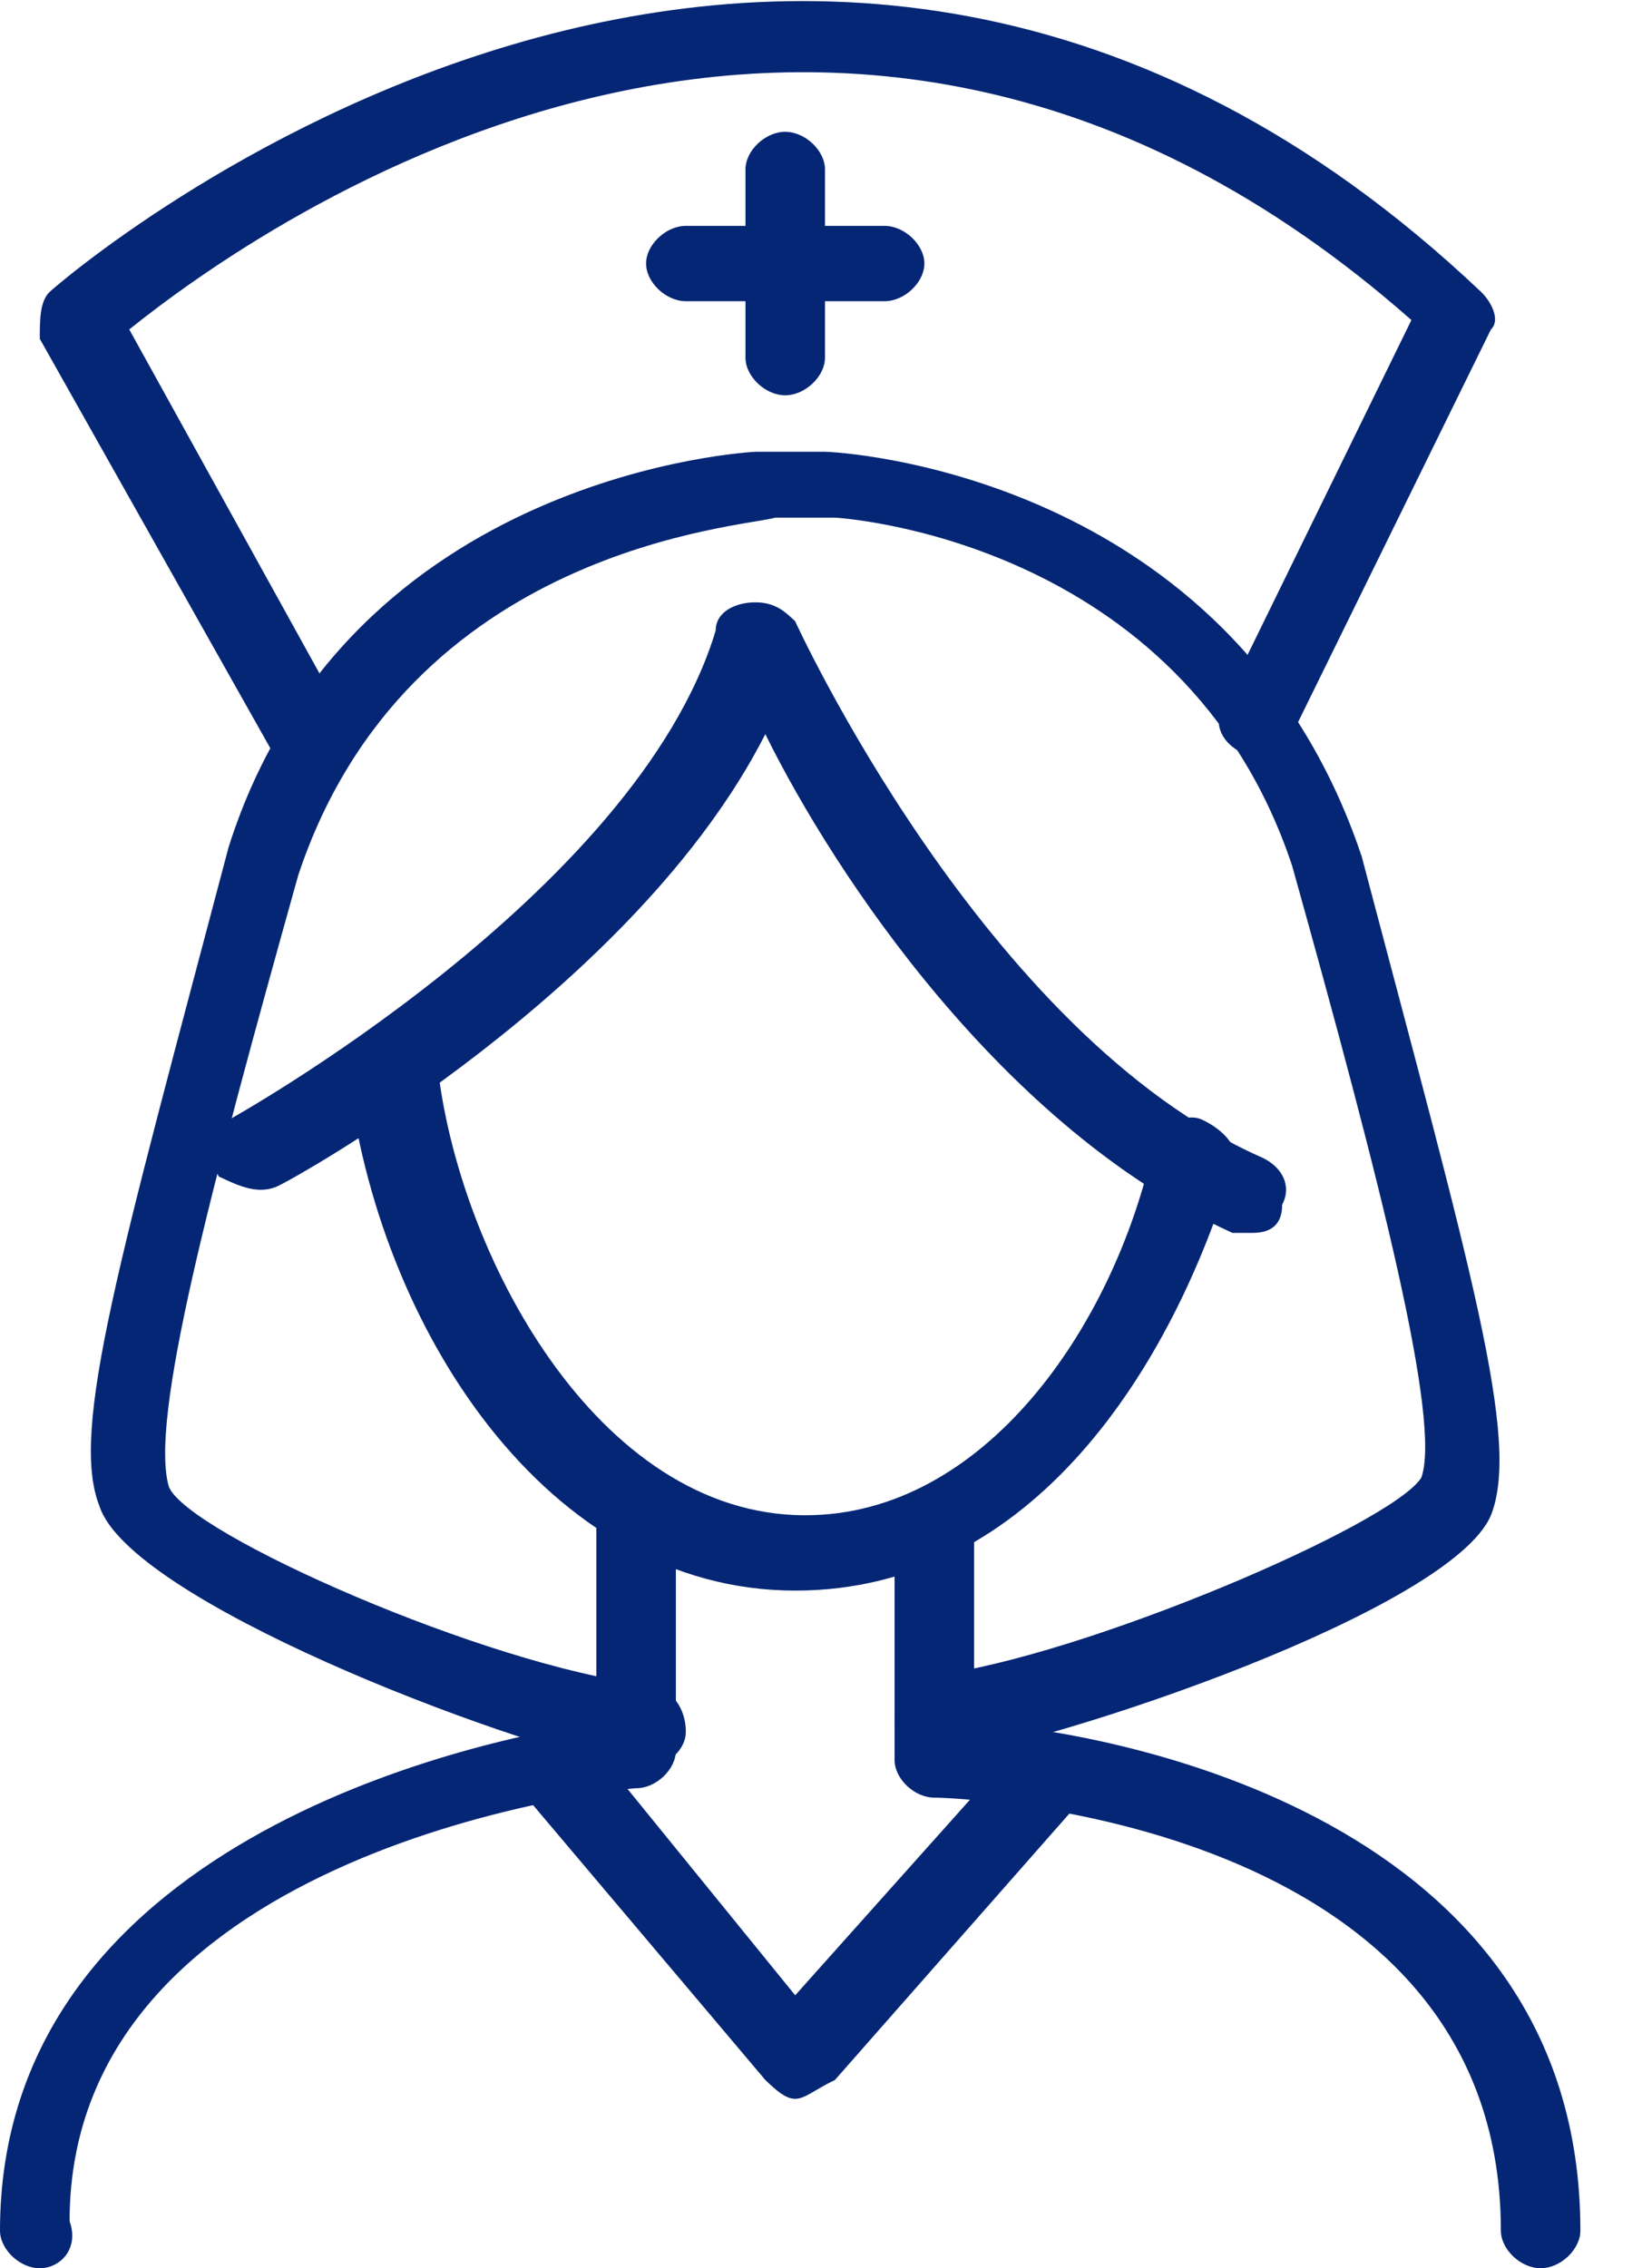
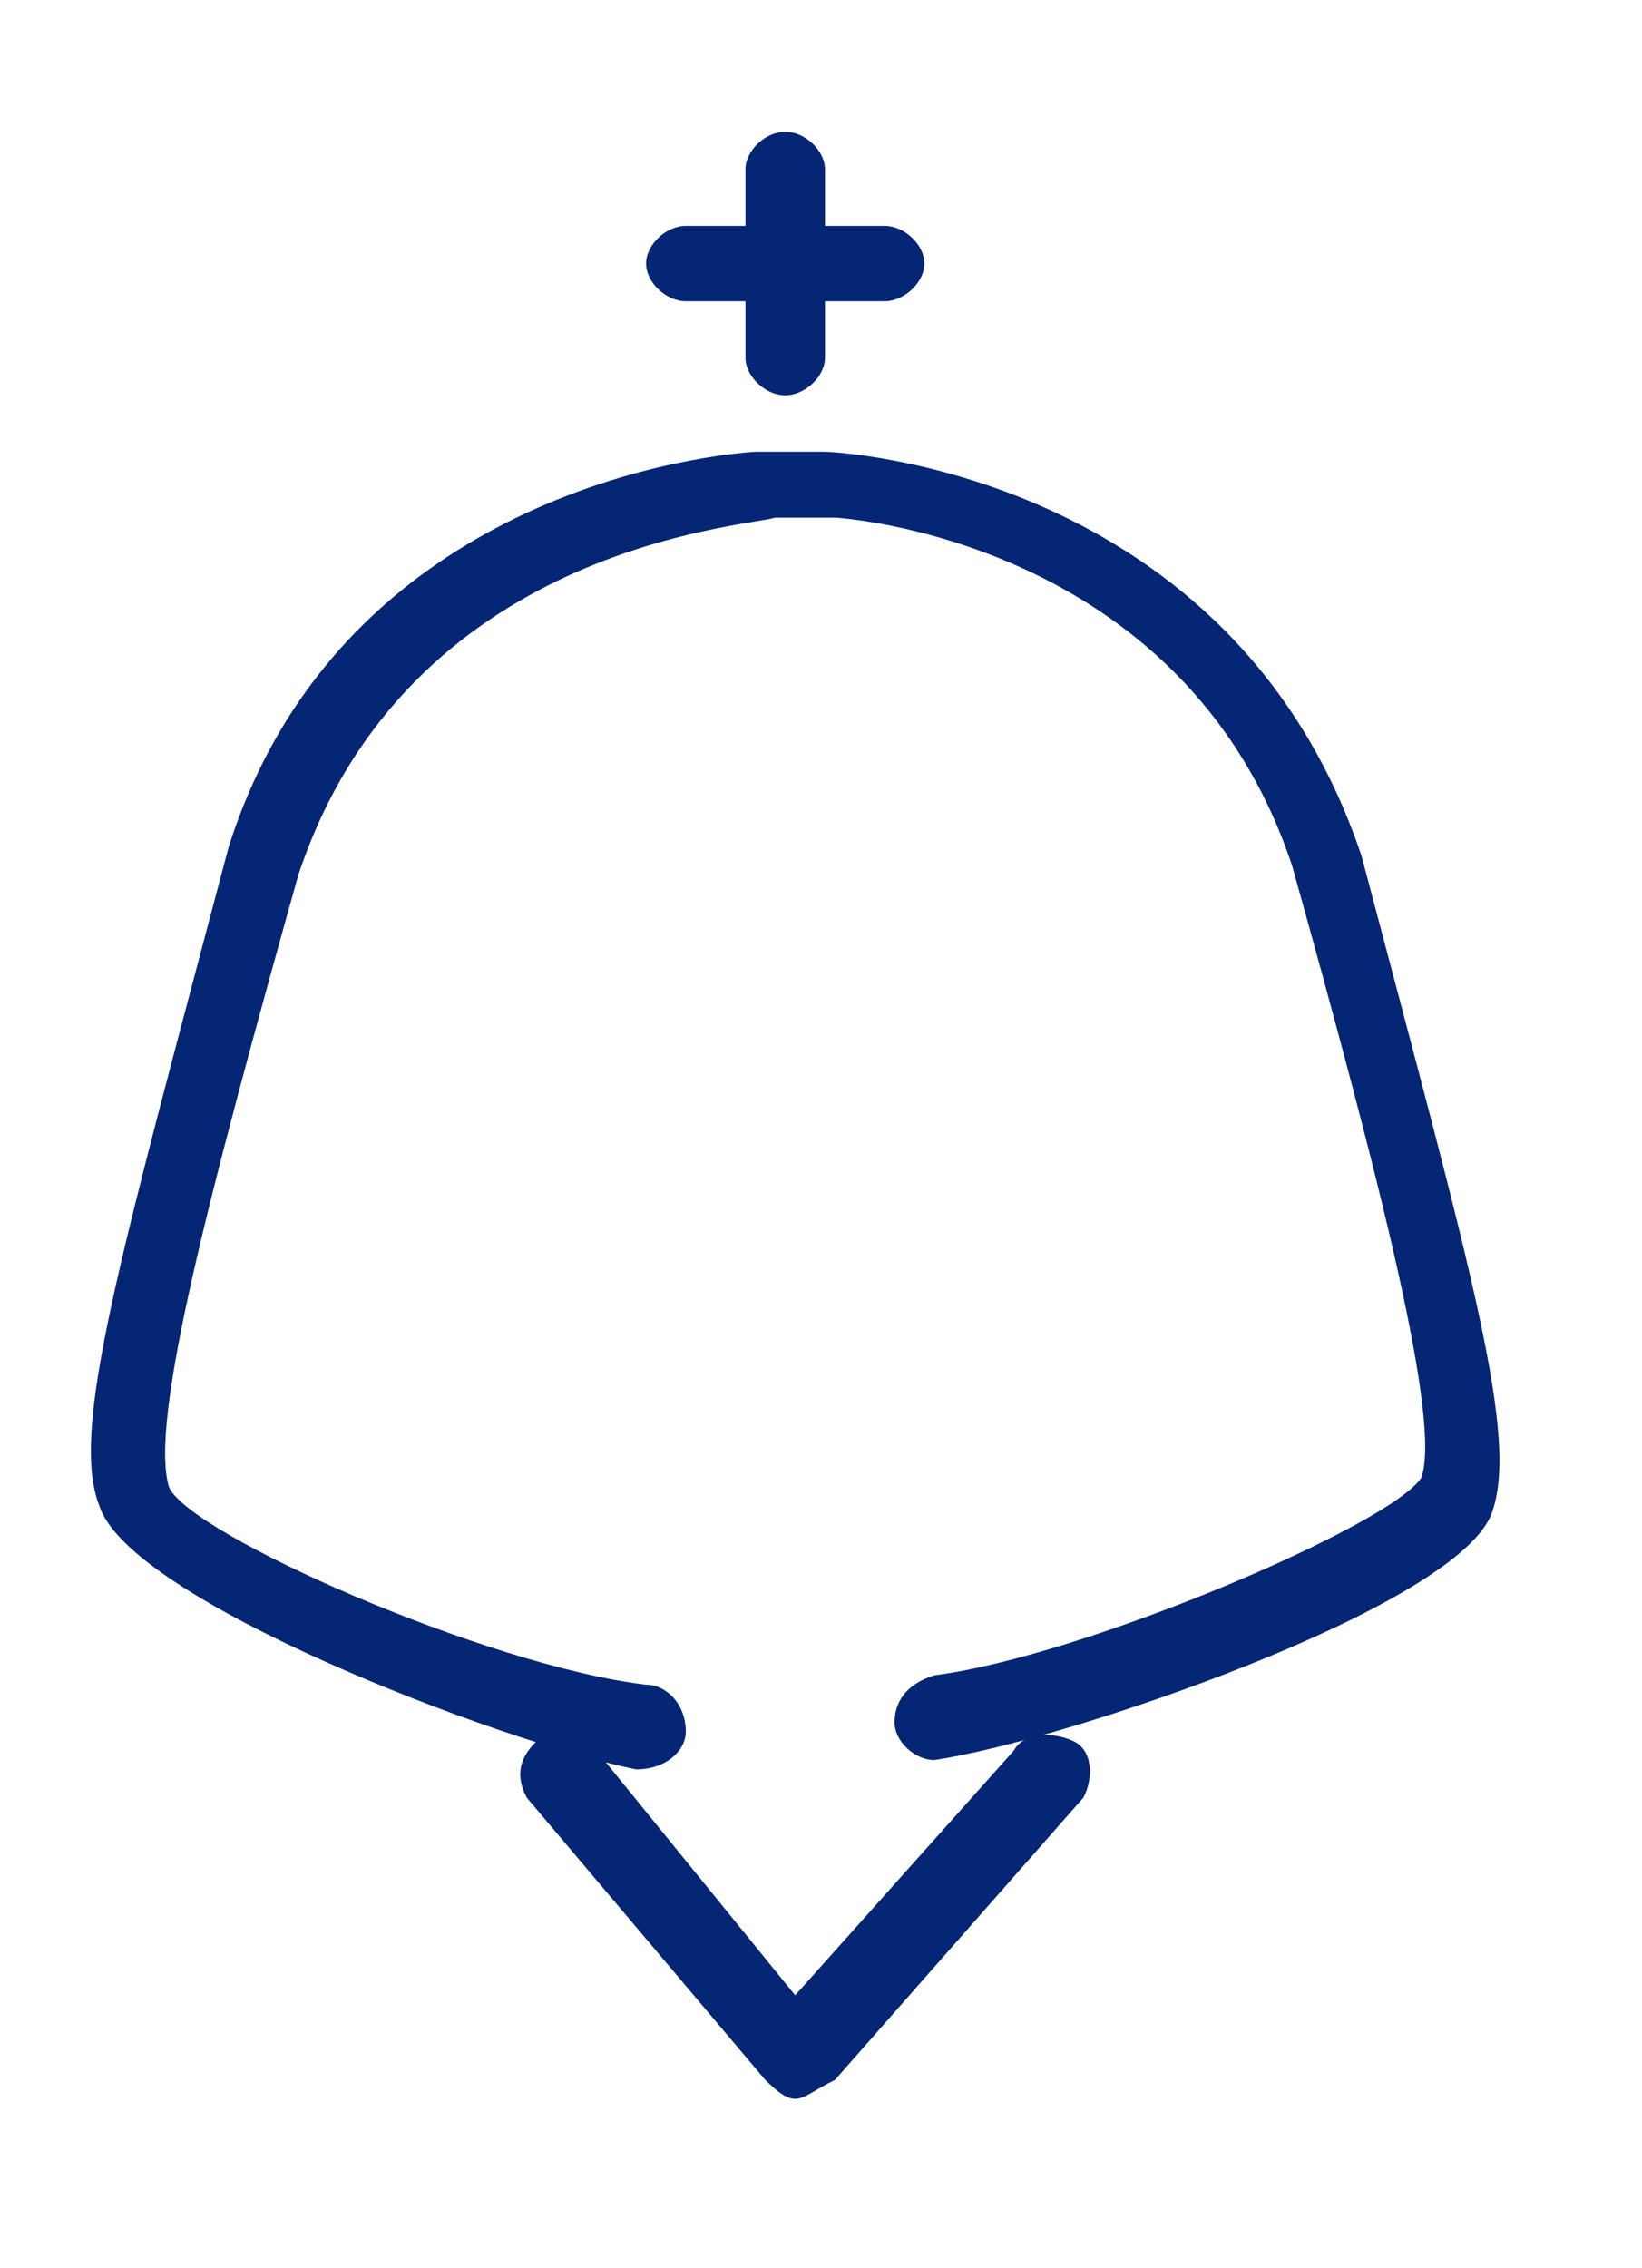
<svg xmlns="http://www.w3.org/2000/svg" width="100%" height="100%" viewBox="0 0 21 29" version="1.1" xml:space="preserve" style="fill-rule:evenodd;clip-rule:evenodd;stroke-linejoin:round;stroke-miterlimit:2;">
  <g>
-     <path d="M10.17,20.336c-3.178,0 -5.339,-3.369 -5.721,-6.618c0,-0.241 0.127,-0.482 0.509,-0.602c0.254,0 0.508,0.12 0.635,0.481c0.255,2.407 2.034,5.776 4.704,5.776c2.288,0 3.941,-2.406 4.449,-4.693c0.127,-0.24 0.381,-0.481 0.636,-0.361c0.254,0.121 0.508,0.362 0.381,0.602c-0.763,2.527 -2.543,5.415 -5.593,5.415Z" style="fill:#052675;fill-rule:nonzero;" />
-     <path d="M16.017,15.763l-0.254,0c-2.924,-1.323 -5.085,-4.572 -5.975,-6.377c-1.652,3.249 -5.974,5.655 -6.229,5.776c-0.254,0.12 -0.508,-0 -0.762,-0.121c-0.128,-0.24 -0,-0.481 0.127,-0.722c-0,0 5.212,-2.887 6.229,-6.257c-0,-0.24 0.254,-0.361 0.508,-0.361c0.254,0 0.381,0.121 0.508,0.241c0,-0 2.416,5.294 5.975,6.859c0.254,0.12 0.381,0.361 0.254,0.601c0,0.241 -0.127,0.361 -0.381,0.361Z" style="fill:#052675;fill-rule:nonzero;" />
    <path d="M11.949,22.502c-0.254,0 -0.508,-0.241 -0.508,-0.481c-0,-0.241 0.127,-0.482 0.508,-0.602c1.907,-0.241 5.848,-1.925 6.229,-2.527c0.254,-0.722 -0.508,-3.73 -1.652,-7.821c-1.399,-4.212 -5.848,-4.453 -5.848,-4.453l-0.763,0c-0.381,0.121 -4.703,0.361 -6.101,4.573c-1.145,4.091 -1.907,6.979 -1.653,7.821c0.254,0.602 4.068,2.287 6.102,2.527c0.254,0 0.508,0.241 0.508,0.602c0,0.241 -0.254,0.481 -0.635,0.481c-1.78,-0.361 -6.484,-2.166 -6.865,-3.369c-0.381,-0.963 0.254,-3.129 1.653,-8.423c1.525,-4.813 6.737,-5.054 6.737,-5.054l0.89,-0c0.127,-0 5.212,0.241 6.864,5.174c1.399,5.295 2.034,7.461 1.653,8.423c-0.508,1.204 -5.466,2.888 -7.119,3.129Z" style="fill:#052675;fill-rule:nonzero;" />
-     <path d="M4.068,9.988c-0.254,0 -0.381,-0.12 -0.509,-0.241l-3.05,-5.415c-0,-0.24 -0,-0.481 0.127,-0.601c0.127,-0.121 9.534,-8.303 18.305,-0c0.127,0.12 0.254,0.361 0.127,0.481l-2.542,5.174c-0.127,0.241 -0.382,0.361 -0.636,0.241c-0.254,-0.12 -0.381,-0.361 -0.254,-0.602l2.415,-4.933c-7.373,-6.498 -14.746,-1.204 -16.398,0.12l2.796,5.054c0.127,0.241 0,0.481 -0.254,0.722l-0.127,0Z" style="fill:#052675;fill-rule:nonzero;" />
-     <path d="M0.508,29c-0.254,0 -0.508,-0.241 -0.508,-0.481c0,-4.934 5.975,-6.257 7.627,-6.498l0,-2.768c0,-0.24 0.254,-0.481 0.509,-0.481c0.254,0 0.508,0.241 0.508,0.481l0,3.129c0,0.241 -0.254,0.481 -0.508,0.481c-0.127,0 -7.246,0.722 -7.246,5.535c0.127,0.361 -0.127,0.602 -0.382,0.602Z" style="fill:#052675;fill-rule:nonzero;" />
-     <path d="M19.704,29c-0.255,0 -0.509,-0.241 -0.509,-0.481c0,-5.295 -6.991,-5.536 -7.246,-5.536c-0.254,0 -0.508,-0.24 -0.508,-0.481l-0,-3.008c-0,-0.241 0.254,-0.481 0.508,-0.481c0.255,-0 0.509,0.24 0.509,0.481l-0,2.527c1.78,0.12 7.754,1.203 7.754,6.498c0,0.24 -0.254,0.481 -0.508,0.481Z" style="fill:#052675;fill-rule:nonzero;" />
    <path d="M10.042,5.054c-0.254,-0 -0.508,-0.241 -0.508,-0.481l-0,-2.407c-0,-0.241 0.254,-0.481 0.508,-0.481c0.255,-0 0.509,0.24 0.509,0.481l-0,2.407c-0,0.24 -0.254,0.481 -0.509,0.481Z" style="fill:#052675;fill-rule:nonzero;" />
    <path d="M11.314,3.851l-2.543,-0c-0.254,-0 -0.508,-0.241 -0.508,-0.482c-0,-0.24 0.254,-0.481 0.508,-0.481l2.543,-0c0.254,-0 0.508,0.241 0.508,0.481c0,0.241 -0.254,0.482 -0.508,0.482Z" style="fill:#052675;fill-rule:nonzero;" />
    <path d="M10.17,26.834c-0.128,0 -0.255,-0.12 -0.382,-0.241l-3.051,-3.61c-0.127,-0.24 -0.127,-0.481 0.127,-0.722c0.255,-0.12 0.509,-0.12 0.763,0.121l2.543,3.128l2.796,-3.128c0.127,-0.241 0.509,-0.241 0.763,-0.121c0.254,0.121 0.254,0.482 0.127,0.722l-3.178,3.61c-0.254,0.121 -0.381,0.241 -0.508,0.241Z" style="fill:#052675;fill-rule:nonzero;" />
  </g>
</svg>